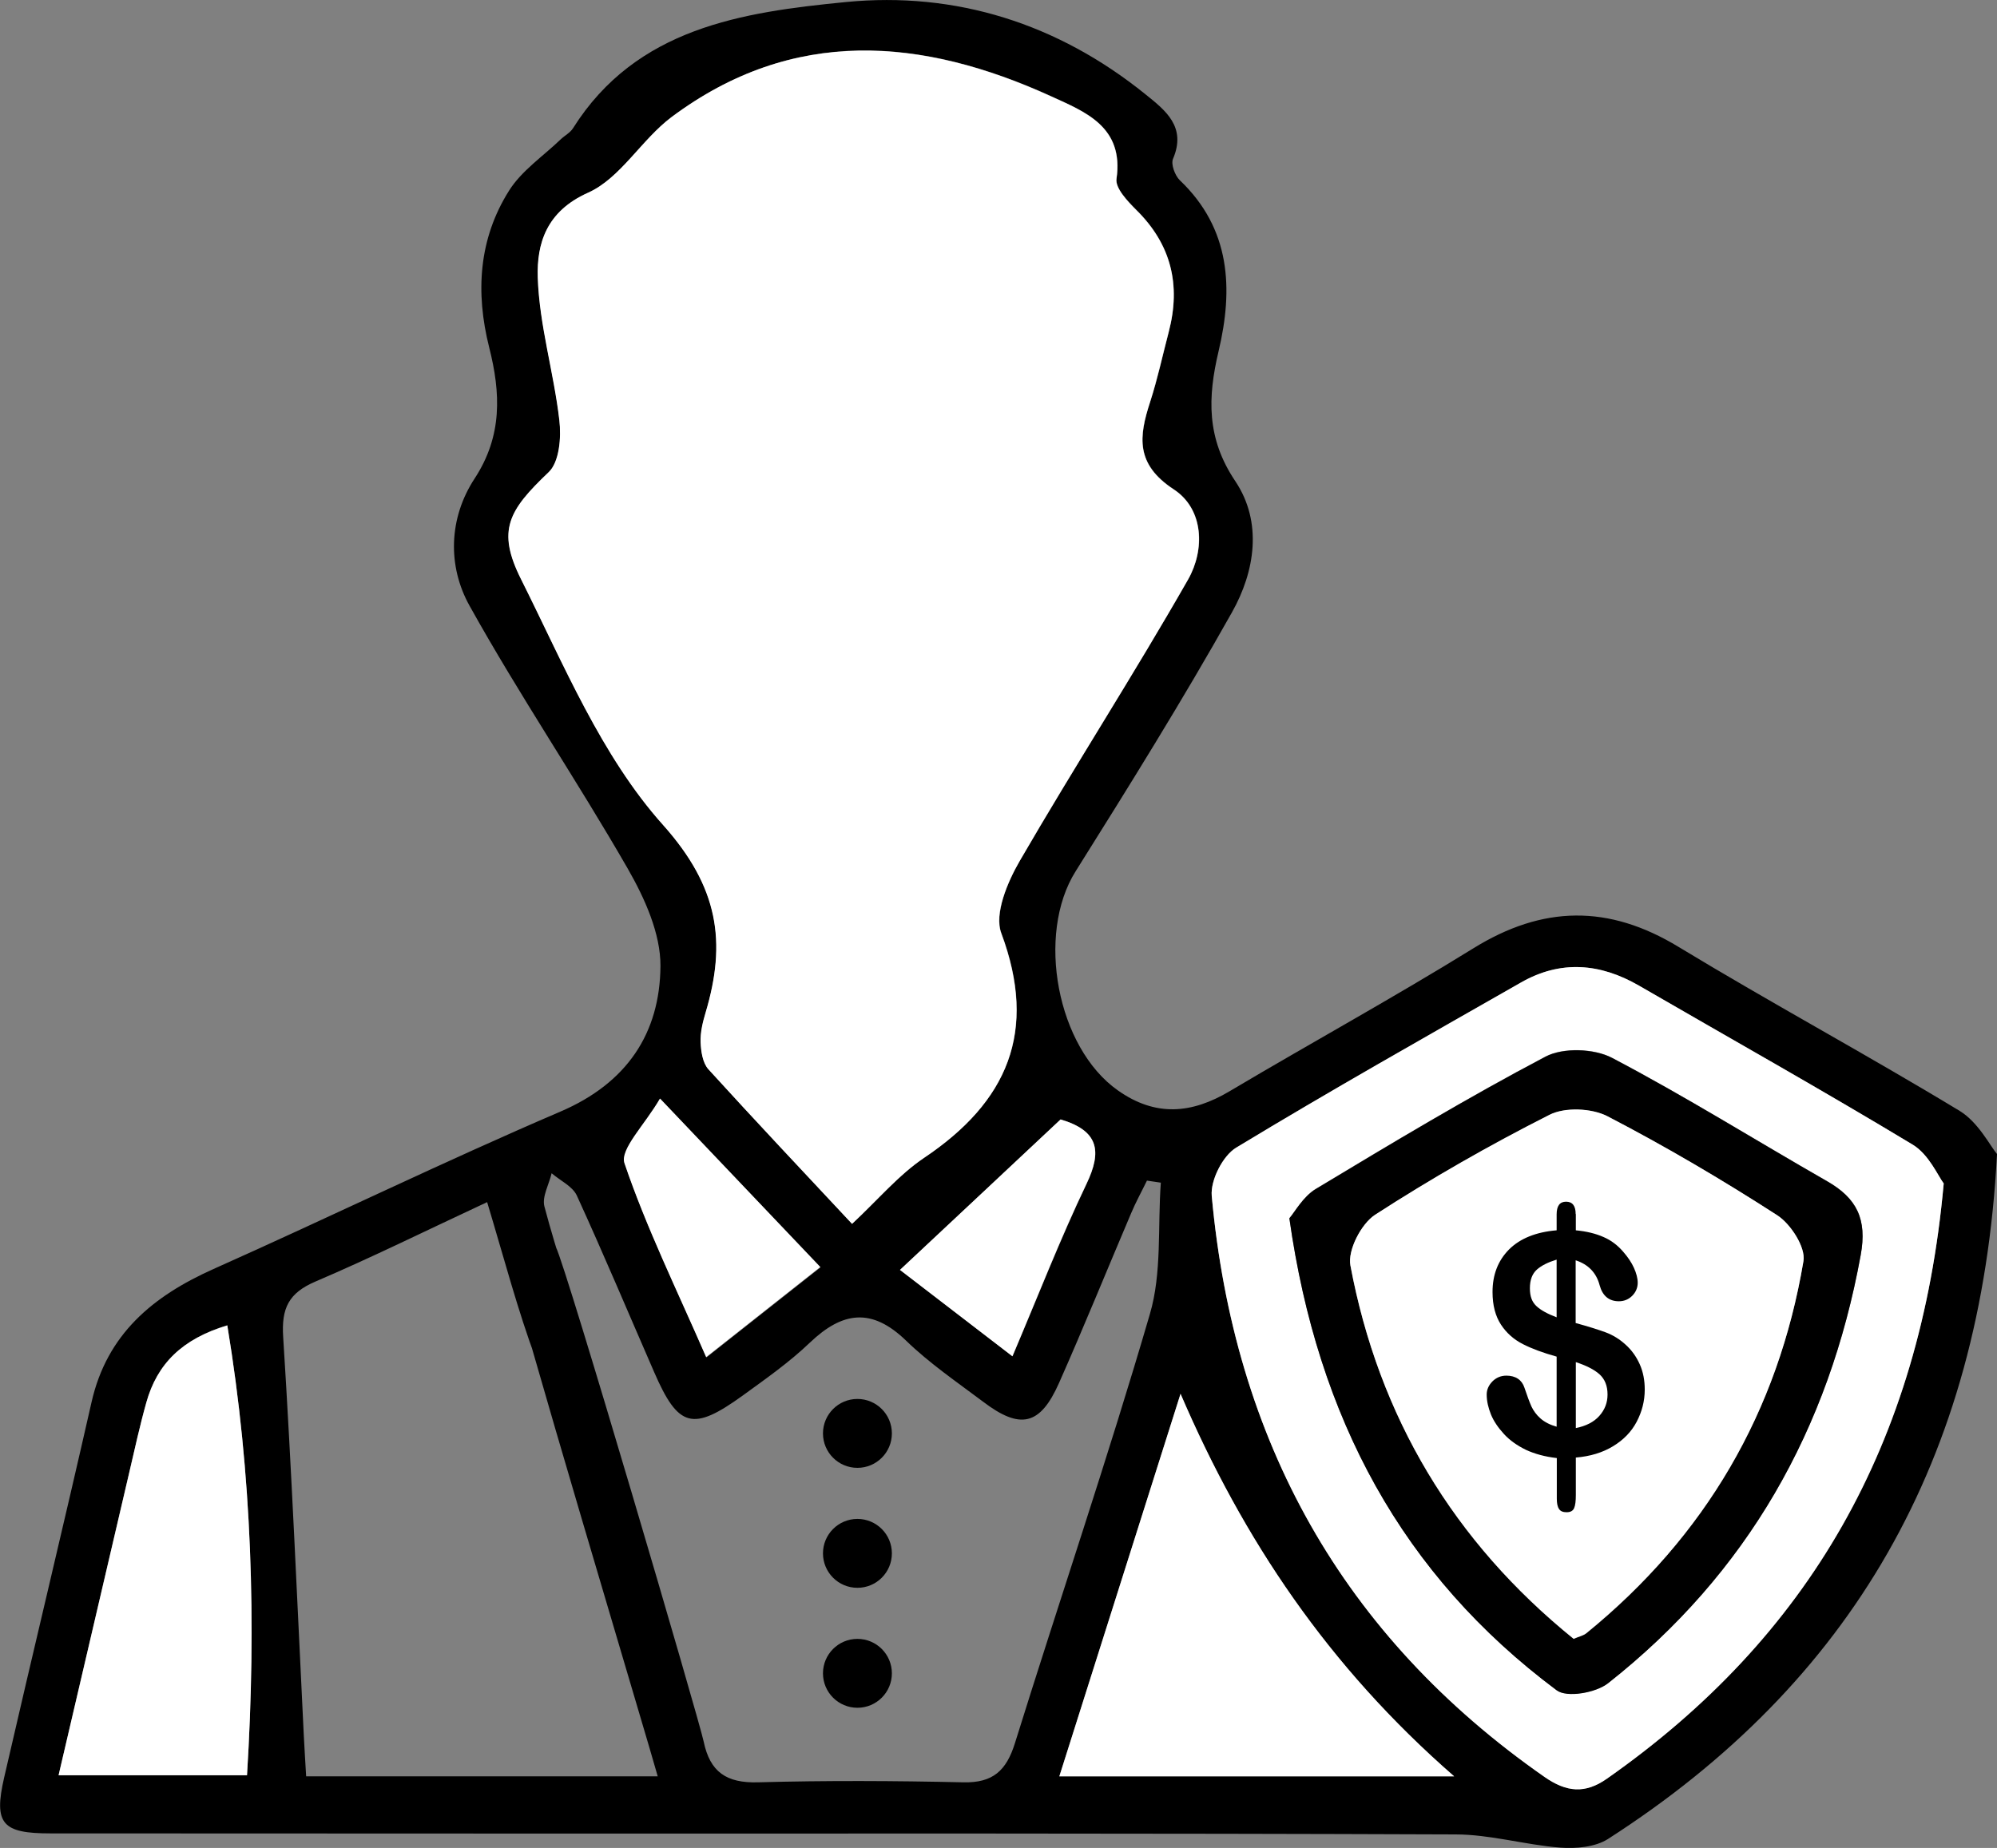
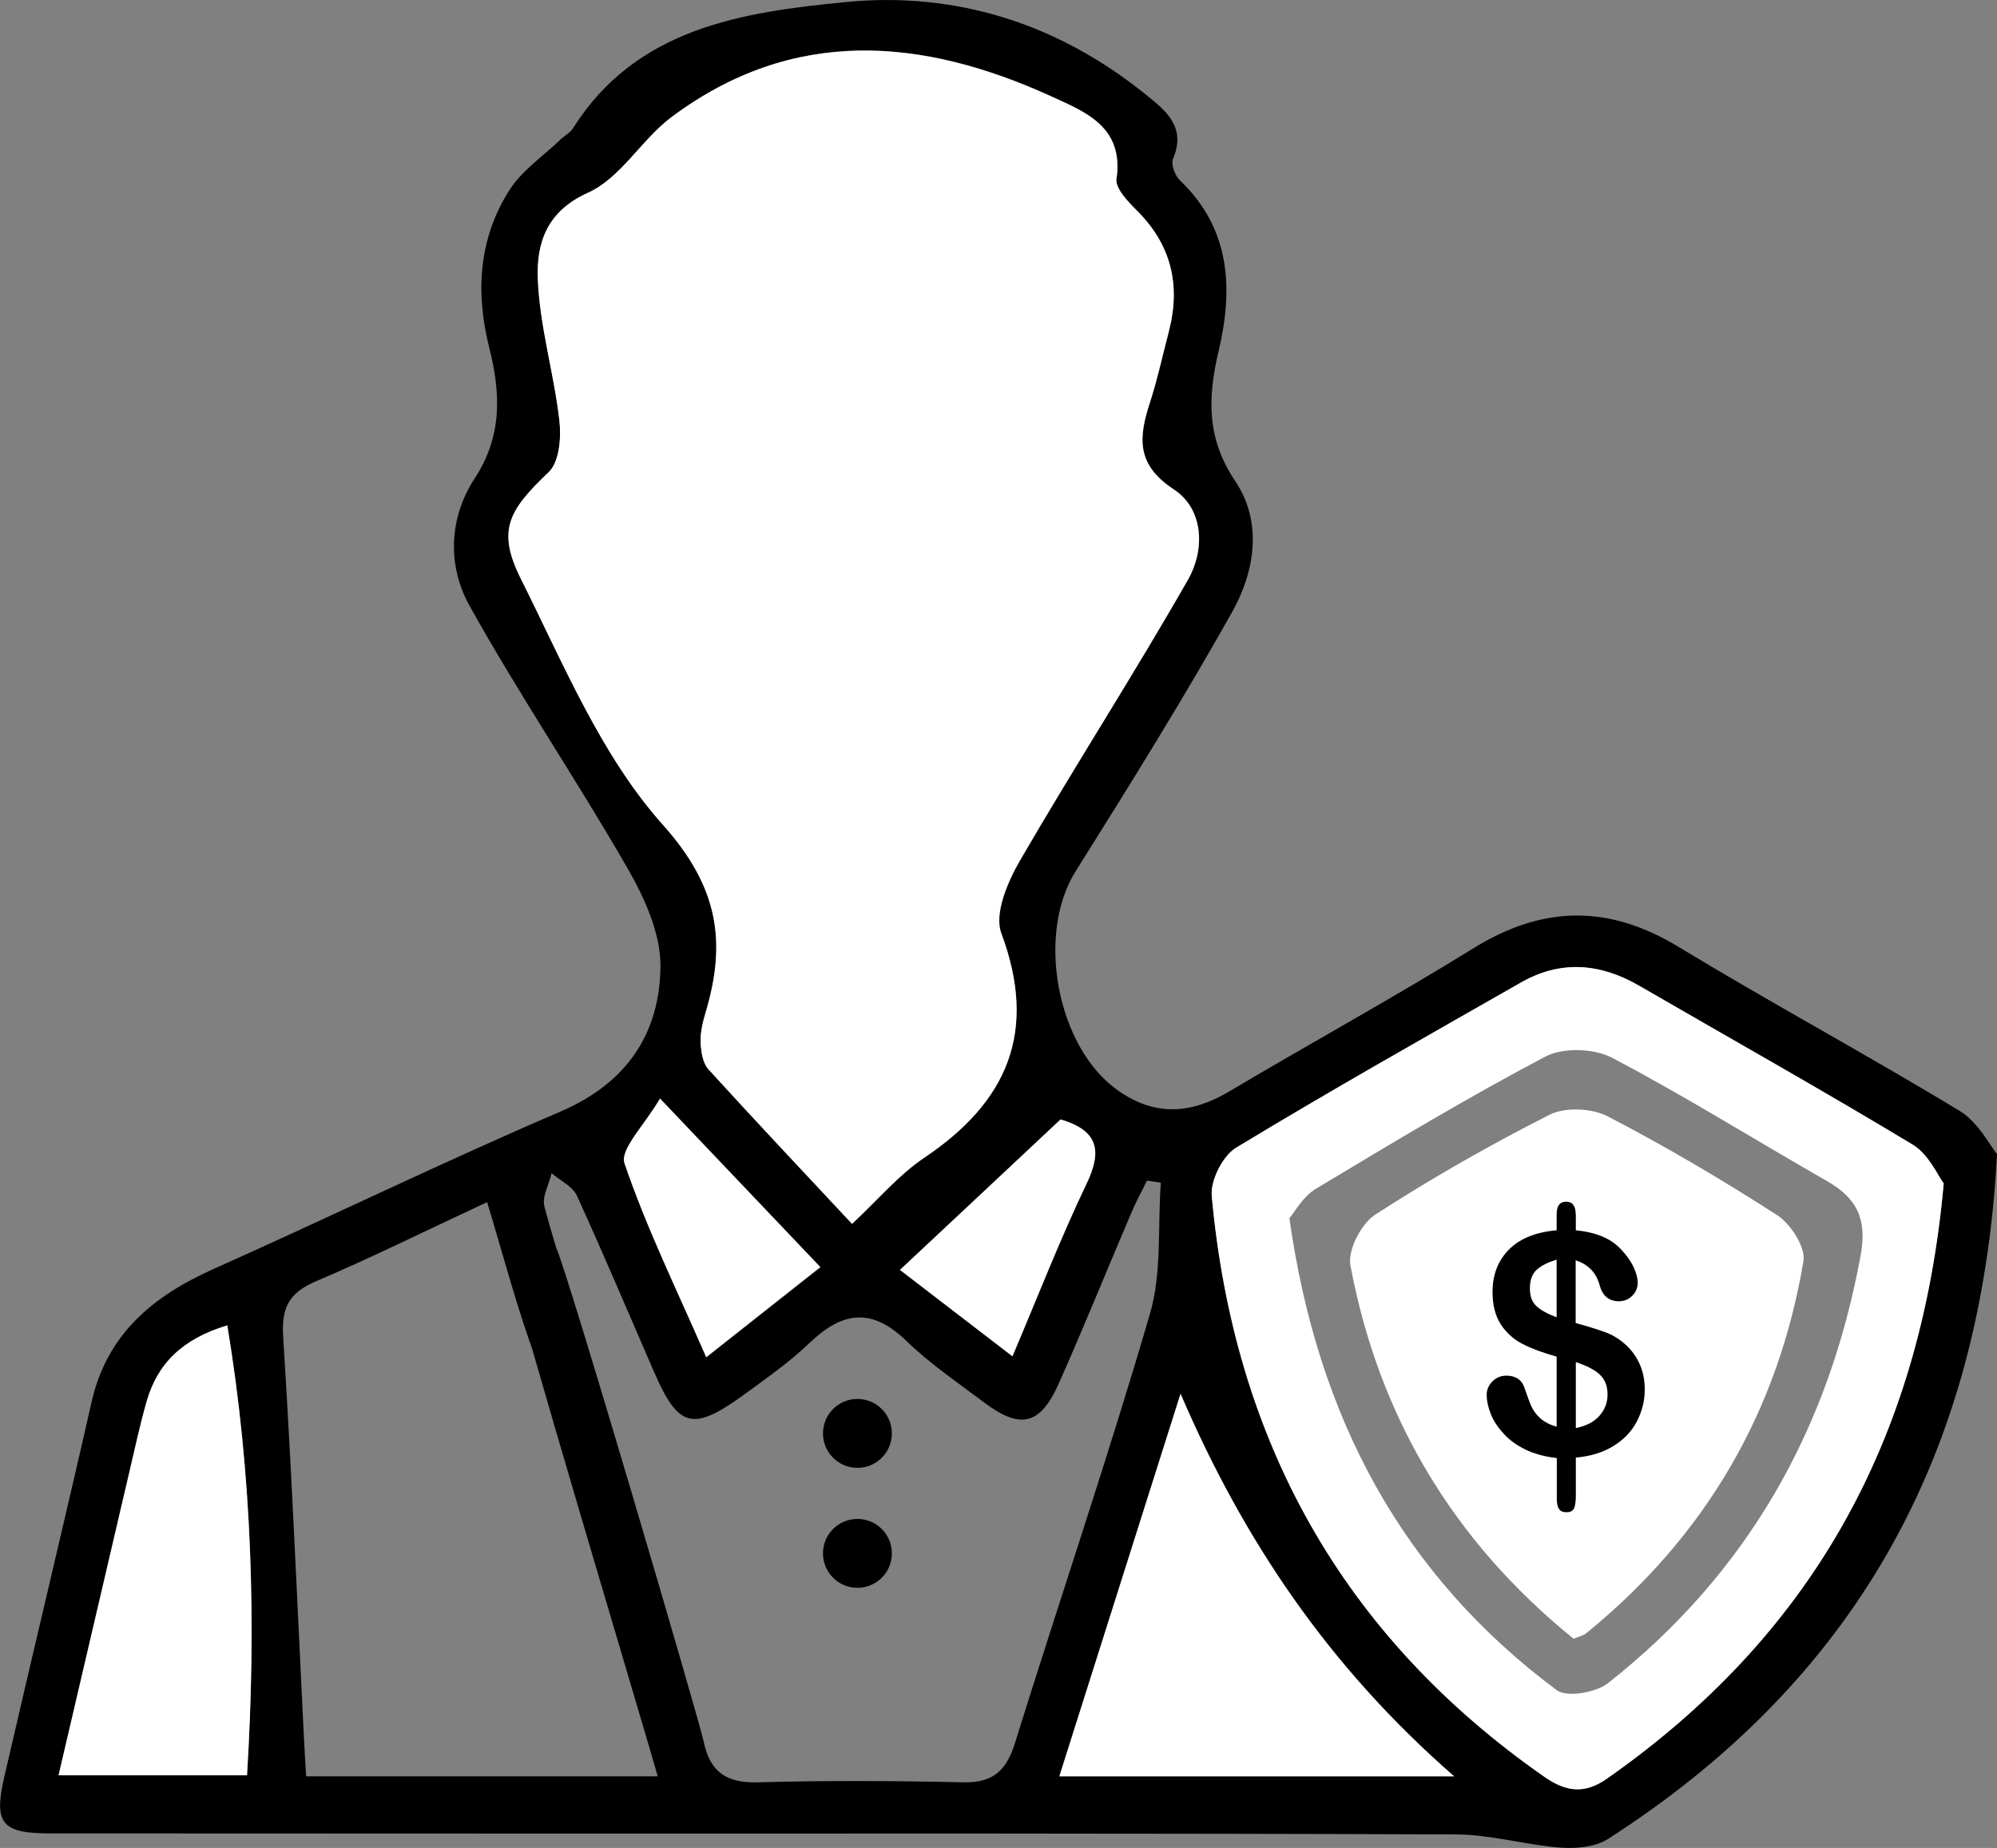
<svg xmlns="http://www.w3.org/2000/svg" id="Layer_2" data-name="Layer 2" viewBox="0 0 116.5 107.83">
  <rect x="0" y="0" width="116.5" height="107.83" fill="#808080" stroke="none" />
  <defs>
    <style>
      .cls-1 {
        fill: #fff;
      }
    </style>
  </defs>
  <g id="Beneficiary">
    <path d="m116.5,67.35c-.93,17.85-8.51,30.85-22.7,39.96-.74.47-1.86.57-2.78.5-2.05-.16-4.08-.77-6.12-.77-18.16-.07-36.33-.05-54.49-.05-9.16,0-18.32-.01-27.48-.01-2.79,0-3.31-.55-2.69-3.25,1.68-7.31,3.44-14.59,5.1-21.91.9-3.98,3.58-6.19,7.11-7.77,6.77-3.02,13.44-6.27,20.25-9.19,3.87-1.66,5.8-4.56,5.83-8.49.01-1.9-.92-3.96-1.9-5.67-2.97-5.17-6.33-10.13-9.23-15.34-1.3-2.32-1.23-5.12.29-7.44,1.63-2.49,1.52-4.99.85-7.64-.81-3.21-.62-6.34,1.16-9.16.73-1.16,1.98-2,3-2.98.24-.23.56-.39.73-.66C37.13,1.61,43.32.71,49.34.12c6.42-.63,12.38,1.26,17.48,5.38,1.17.94,2.41,1.9,1.61,3.77-.13.31.11.97.4,1.25,2.97,2.83,3.12,6.34,2.26,9.97-.64,2.7-.71,5.08.97,7.58,1.61,2.4,1.15,5.28-.19,7.66-2.88,5.13-5.99,10.12-9.12,15.11-2.32,3.69-1.09,10.29,2.47,12.79,2.2,1.55,4.3,1.36,6.52.04,4.73-2.81,9.55-5.45,14.22-8.34,4.04-2.5,7.88-2.56,11.96-.08,5.41,3.28,10.99,6.29,16.4,9.57,1.1.67,1.78,2.05,2.19,2.53Zm-66.79,4.06c1.52-1.41,2.72-2.85,4.21-3.86,4.87-3.27,6.64-7.36,4.5-13.1-.42-1.13.36-2.99,1.08-4.23,3.2-5.52,6.66-10.88,9.82-16.42.98-1.72.92-4.09-.84-5.25-2.24-1.47-2.04-3.07-1.38-5.1.44-1.34.73-2.73,1.09-4.1.71-2.72.14-5.09-1.89-7.1-.51-.51-1.24-1.27-1.16-1.82.44-3.03-1.82-3.9-3.8-4.81-7.56-3.45-15.07-4.08-22.15,1.2-1.76,1.31-2.98,3.57-4.88,4.42-2.44,1.09-2.99,2.97-2.93,4.94.09,2.79.94,5.55,1.26,8.34.11,1,0,2.44-.63,3.03-2.33,2.22-3.04,3.39-1.6,6.25,2.48,4.95,4.68,10.3,8.28,14.33,3.24,3.63,3.71,6.82,2.48,10.95-.16.56-.31,1.15-.29,1.72.02.54.12,1.21.45,1.58,2.73,3.01,5.52,5.96,8.38,9.02Zm-21.28-1.27c-3.54,1.65-6.75,3.24-10.03,4.64-1.56.67-1.99,1.55-1.88,3.24.49,7.72.82,15.46,1.2,23.19.04.79.09,1.59.14,2.44h20.51c-.45-1.67-8.49-28.44-8.68-29.97-.09-.71.51-1.51.79-2.27.67.44,1.62.74,1.95,1.36.58,1.08,8.37,27.63,8.62,28.85.37,1.78,1.33,2.43,3.16,2.38,4-.11,8-.09,11.99,0,1.72.04,2.51-.68,3.01-2.29,2.6-8.35,5.42-16.63,7.87-25.03.71-2.41.45-5.1.64-7.67l-.81-.12c-.31.64-.66,1.27-.93,1.92-1.4,3.29-2.75,6.62-4.2,9.89-1.1,2.48-2.26,2.74-4.43,1.09-1.53-1.15-3.13-2.24-4.5-3.57-2-1.93-3.7-1.69-5.6.12-1.2,1.15-2.57,2.11-3.92,3.09-2.92,2.11-3.76,1.88-5.17-1.37-1.5-3.44-2.95-6.89-4.51-10.3-.25-.54-.97-.87-1.47-1.3-.15.65-.57,1.37-.42,1.94.72,2.74,1.69,5.41,2.33,8.16.19.83,5.76,22.89,5.54,23.82-.77-.66-8.05-22.22-8.36-23.05-1.07-2.88-1.85-5.86-2.85-9.18Zm84.97-1.07c-.34-.45-.88-1.7-1.82-2.28-5.27-3.18-10.64-6.2-15.97-9.28-2.27-1.31-4.57-1.5-6.88-.18-5.56,3.18-11.15,6.32-16.62,9.64-.78.47-1.5,1.9-1.42,2.81,1.3,14.24,7.59,25.66,19.42,33.91,1.28.89,2.36.99,3.63.1,11.77-8.24,18.28-19.51,19.65-34.72Zm-28.57,34.58c-7.33-6.4-12.3-13.79-15.96-22.32-2.34,7.39-4.68,14.78-7.07,22.32h23.03Zm-81.41-.07h10.99c.55-8.91.29-17.54-1.15-26.25-2.63.79-4.09,2.25-4.72,4.49-.38,1.35-.68,2.73-1,4.1-1.36,5.81-2.71,11.62-4.12,17.65Zm37.79-24.37c2.41-1.9,4.46-3.52,6.66-5.26-3.11-3.27-6-6.31-9.35-9.83-.89,1.54-2.35,2.95-2.07,3.78,1.27,3.76,3.04,7.35,4.77,11.32Zm20.67-13.89c-3.05,2.86-6.15,5.76-9.37,8.78,2.33,1.79,4.33,3.33,6.56,5.04,1.51-3.56,2.8-6.87,4.32-10.06.91-1.91.71-3.1-1.51-3.76Z" />
    <path class="cls-1" d="m49.7,71.41c-2.86-3.06-5.65-6.02-8.38-9.02-.33-.37-.43-1.04-.45-1.58-.02-.57.12-1.16.29-1.72,1.23-4.12.76-7.32-2.48-10.95-3.61-4.03-5.8-9.38-8.28-14.33-1.44-2.87-.73-4.03,1.6-6.25.63-.59.75-2.03.63-3.03-.32-2.79-1.17-5.55-1.26-8.34-.06-1.96.49-3.85,2.93-4.94,1.9-.85,3.12-3.1,4.88-4.42,7.08-5.28,14.59-4.65,22.15-1.2,1.98.9,4.24,1.77,3.8,4.81-.08.54.65,1.31,1.16,1.82,2.04,2.01,2.6,4.37,1.89,7.1-.36,1.37-.66,2.76-1.09,4.1-.66,2.02-.86,3.63,1.38,5.1,1.76,1.15,1.82,3.52.84,5.25-3.16,5.54-6.62,10.9-9.82,16.42-.72,1.24-1.51,3.1-1.08,4.23,2.14,5.74.36,9.84-4.5,13.1-1.49,1-2.69,2.44-4.21,3.86Z" />
    <path class="cls-1" d="m113.39,69.07c-1.37,15.2-7.88,26.47-19.65,34.72-1.27.89-2.35.79-3.63-.1-11.83-8.25-18.12-19.67-19.42-33.91-.08-.91.64-2.33,1.42-2.81,5.48-3.32,11.06-6.47,16.62-9.64,2.31-1.32,4.61-1.13,6.88.18,5.33,3.09,10.7,6.1,15.97,9.28.95.57,1.48,1.83,1.82,2.28Zm-38.17,2.02c1.65,11.66,6.58,20.81,15.59,27.53.59.44,2.29.15,3-.41,8.13-6.4,12.89-14.82,14.74-24.99.38-2.09-.23-3.31-1.96-4.3-4.19-2.39-8.28-4.96-12.55-7.2-1.05-.55-2.85-.61-3.88-.07-4.56,2.4-8.98,5.06-13.4,7.72-.75.45-1.22,1.34-1.54,1.71Z" />
    <path class="cls-1" d="m84.83,103.65h-23.03c2.39-7.54,4.73-14.93,7.07-22.32,3.66,8.52,8.62,15.92,15.96,22.32Z" />
    <path class="cls-1" d="m3.42,103.58c1.41-6.03,2.76-11.84,4.12-17.65.32-1.37.62-2.75,1-4.1.63-2.25,2.09-3.7,4.72-4.49,1.44,8.71,1.7,17.33,1.15,26.25H3.42Z" />
    <path class="cls-1" d="m41.2,79.2c-1.73-3.97-3.49-7.56-4.77-11.32-.28-.82,1.18-2.24,2.07-3.78,3.35,3.52,6.24,6.56,9.35,9.83-2.2,1.74-4.25,3.36-6.66,5.26Z" />
    <path class="cls-1" d="m61.87,65.32c2.22.66,2.43,1.84,1.51,3.76-1.53,3.19-2.81,6.5-4.32,10.06-2.23-1.71-4.23-3.25-6.56-5.04,3.23-3.02,6.32-5.92,9.37-8.78Z" />
-     <path d="m75.22,71.09c.32-.37.8-1.26,1.54-1.71,4.42-2.66,8.84-5.32,13.4-7.72,1.02-.54,2.83-.48,3.88.07,4.27,2.24,8.36,4.8,12.55,7.2,1.73.99,2.34,2.21,1.96,4.3-1.85,10.17-6.61,18.58-14.74,24.99-.71.56-2.41.86-3,.41-9.01-6.73-13.94-15.87-15.59-27.53Zm16.59,24.54c.29-.13.56-.18.74-.33,6.94-5.65,11.17-12.91,12.66-21.71.14-.8-.74-2.16-1.53-2.67-3.21-2.08-6.52-4.02-9.91-5.78-.92-.48-2.47-.54-3.38-.08-3.49,1.76-6.89,3.71-10.17,5.83-.81.52-1.61,2.07-1.44,2.96,1.66,8.83,6.02,16.12,13.03,21.79Z" />
    <path class="cls-1" d="m91.81,95.63c-7.01-5.67-11.37-12.95-13.03-21.79-.17-.89.63-2.43,1.44-2.96,3.28-2.12,6.69-4.07,10.17-5.83.9-.46,2.46-.39,3.38.08,3.39,1.76,6.7,3.71,9.91,5.78.79.51,1.66,1.87,1.53,2.67-1.48,8.8-5.72,16.06-12.66,21.71-.18.15-.45.2-.74.33Z" />
    <circle cx="50.02" cy="83.64" r="2.01" />
    <circle cx="50.02" cy="90.64" r="2.01" />
-     <circle cx="50.02" cy="97.64" r="2.01" />
    <path d="m91.93,70.84v.95c.63.06,1.16.19,1.61.39.45.19.84.49,1.17.88.26.3.47.61.61.92s.22.61.22.87c0,.29-.11.55-.32.76s-.47.32-.78.32c-.57,0-.95-.31-1.12-.93-.19-.73-.66-1.22-1.4-1.46v3.66c.73.2,1.3.38,1.74.54.43.16.82.4,1.16.71.36.32.64.71.84,1.16.2.45.29.94.29,1.47,0,.67-.16,1.29-.47,1.88s-.77,1.06-1.38,1.43-1.33.59-2.17.66v2.19c0,.35-.03.6-.1.76s-.21.24-.44.24c-.21,0-.36-.06-.44-.19-.09-.13-.13-.33-.13-.6v-2.37c-.69-.08-1.28-.24-1.8-.48-.51-.25-.94-.55-1.28-.92s-.6-.75-.76-1.14c-.16-.4-.25-.78-.25-1.17,0-.28.11-.53.33-.76.22-.22.49-.34.82-.34.26,0,.49.06.67.18s.31.3.38.52c.16.48.3.85.41,1.1.12.25.29.49.53.7s.55.37.94.48v-4.09c-.79-.22-1.44-.46-1.97-.73-.53-.27-.96-.65-1.28-1.14s-.49-1.12-.49-1.9c0-1.01.32-1.83.96-2.48.64-.64,1.57-1.02,2.78-1.12v-.93c0-.49.18-.74.55-.74s.56.24.56.72Zm-1.12,6.03v-3.37c-.49.15-.88.34-1.15.58s-.41.6-.41,1.09.13.81.39,1.05c.26.24.65.45,1.18.65Zm1.12,2.61v3.85c.59-.12,1.05-.35,1.37-.71s.48-.77.48-1.25c0-.51-.16-.9-.47-1.18-.31-.28-.78-.51-1.38-.71Z" />
  </g>
</svg>